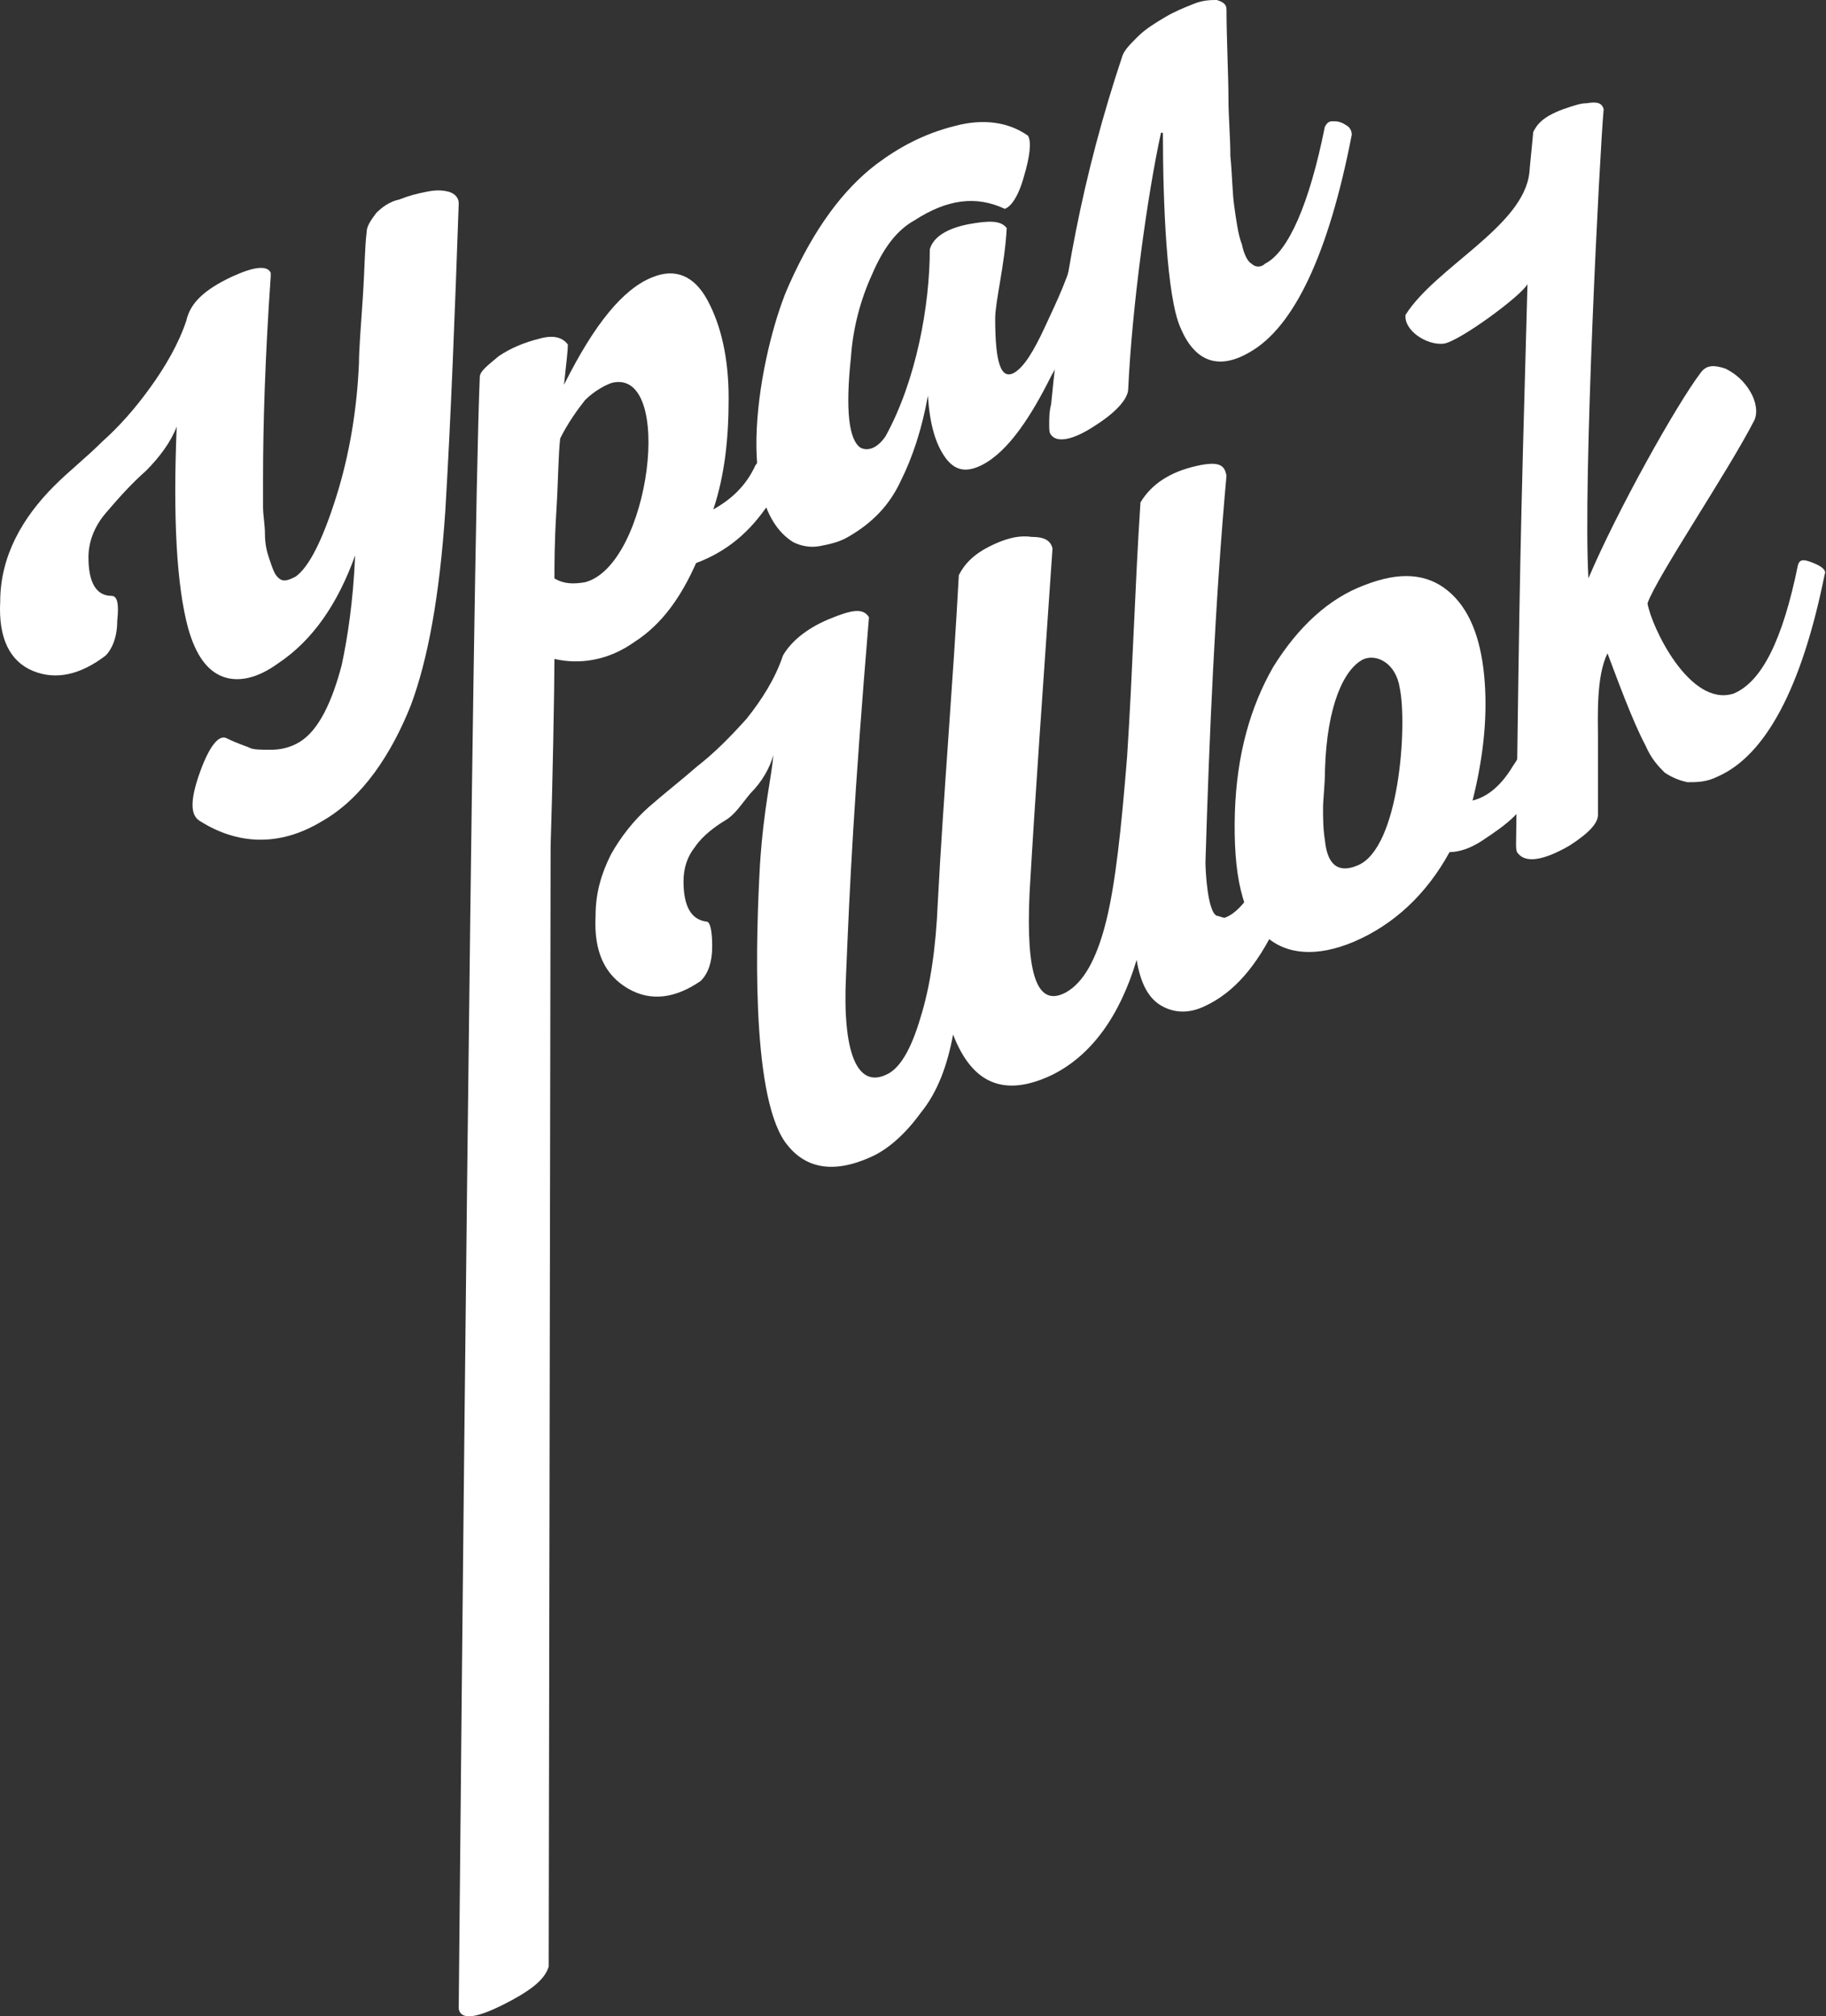
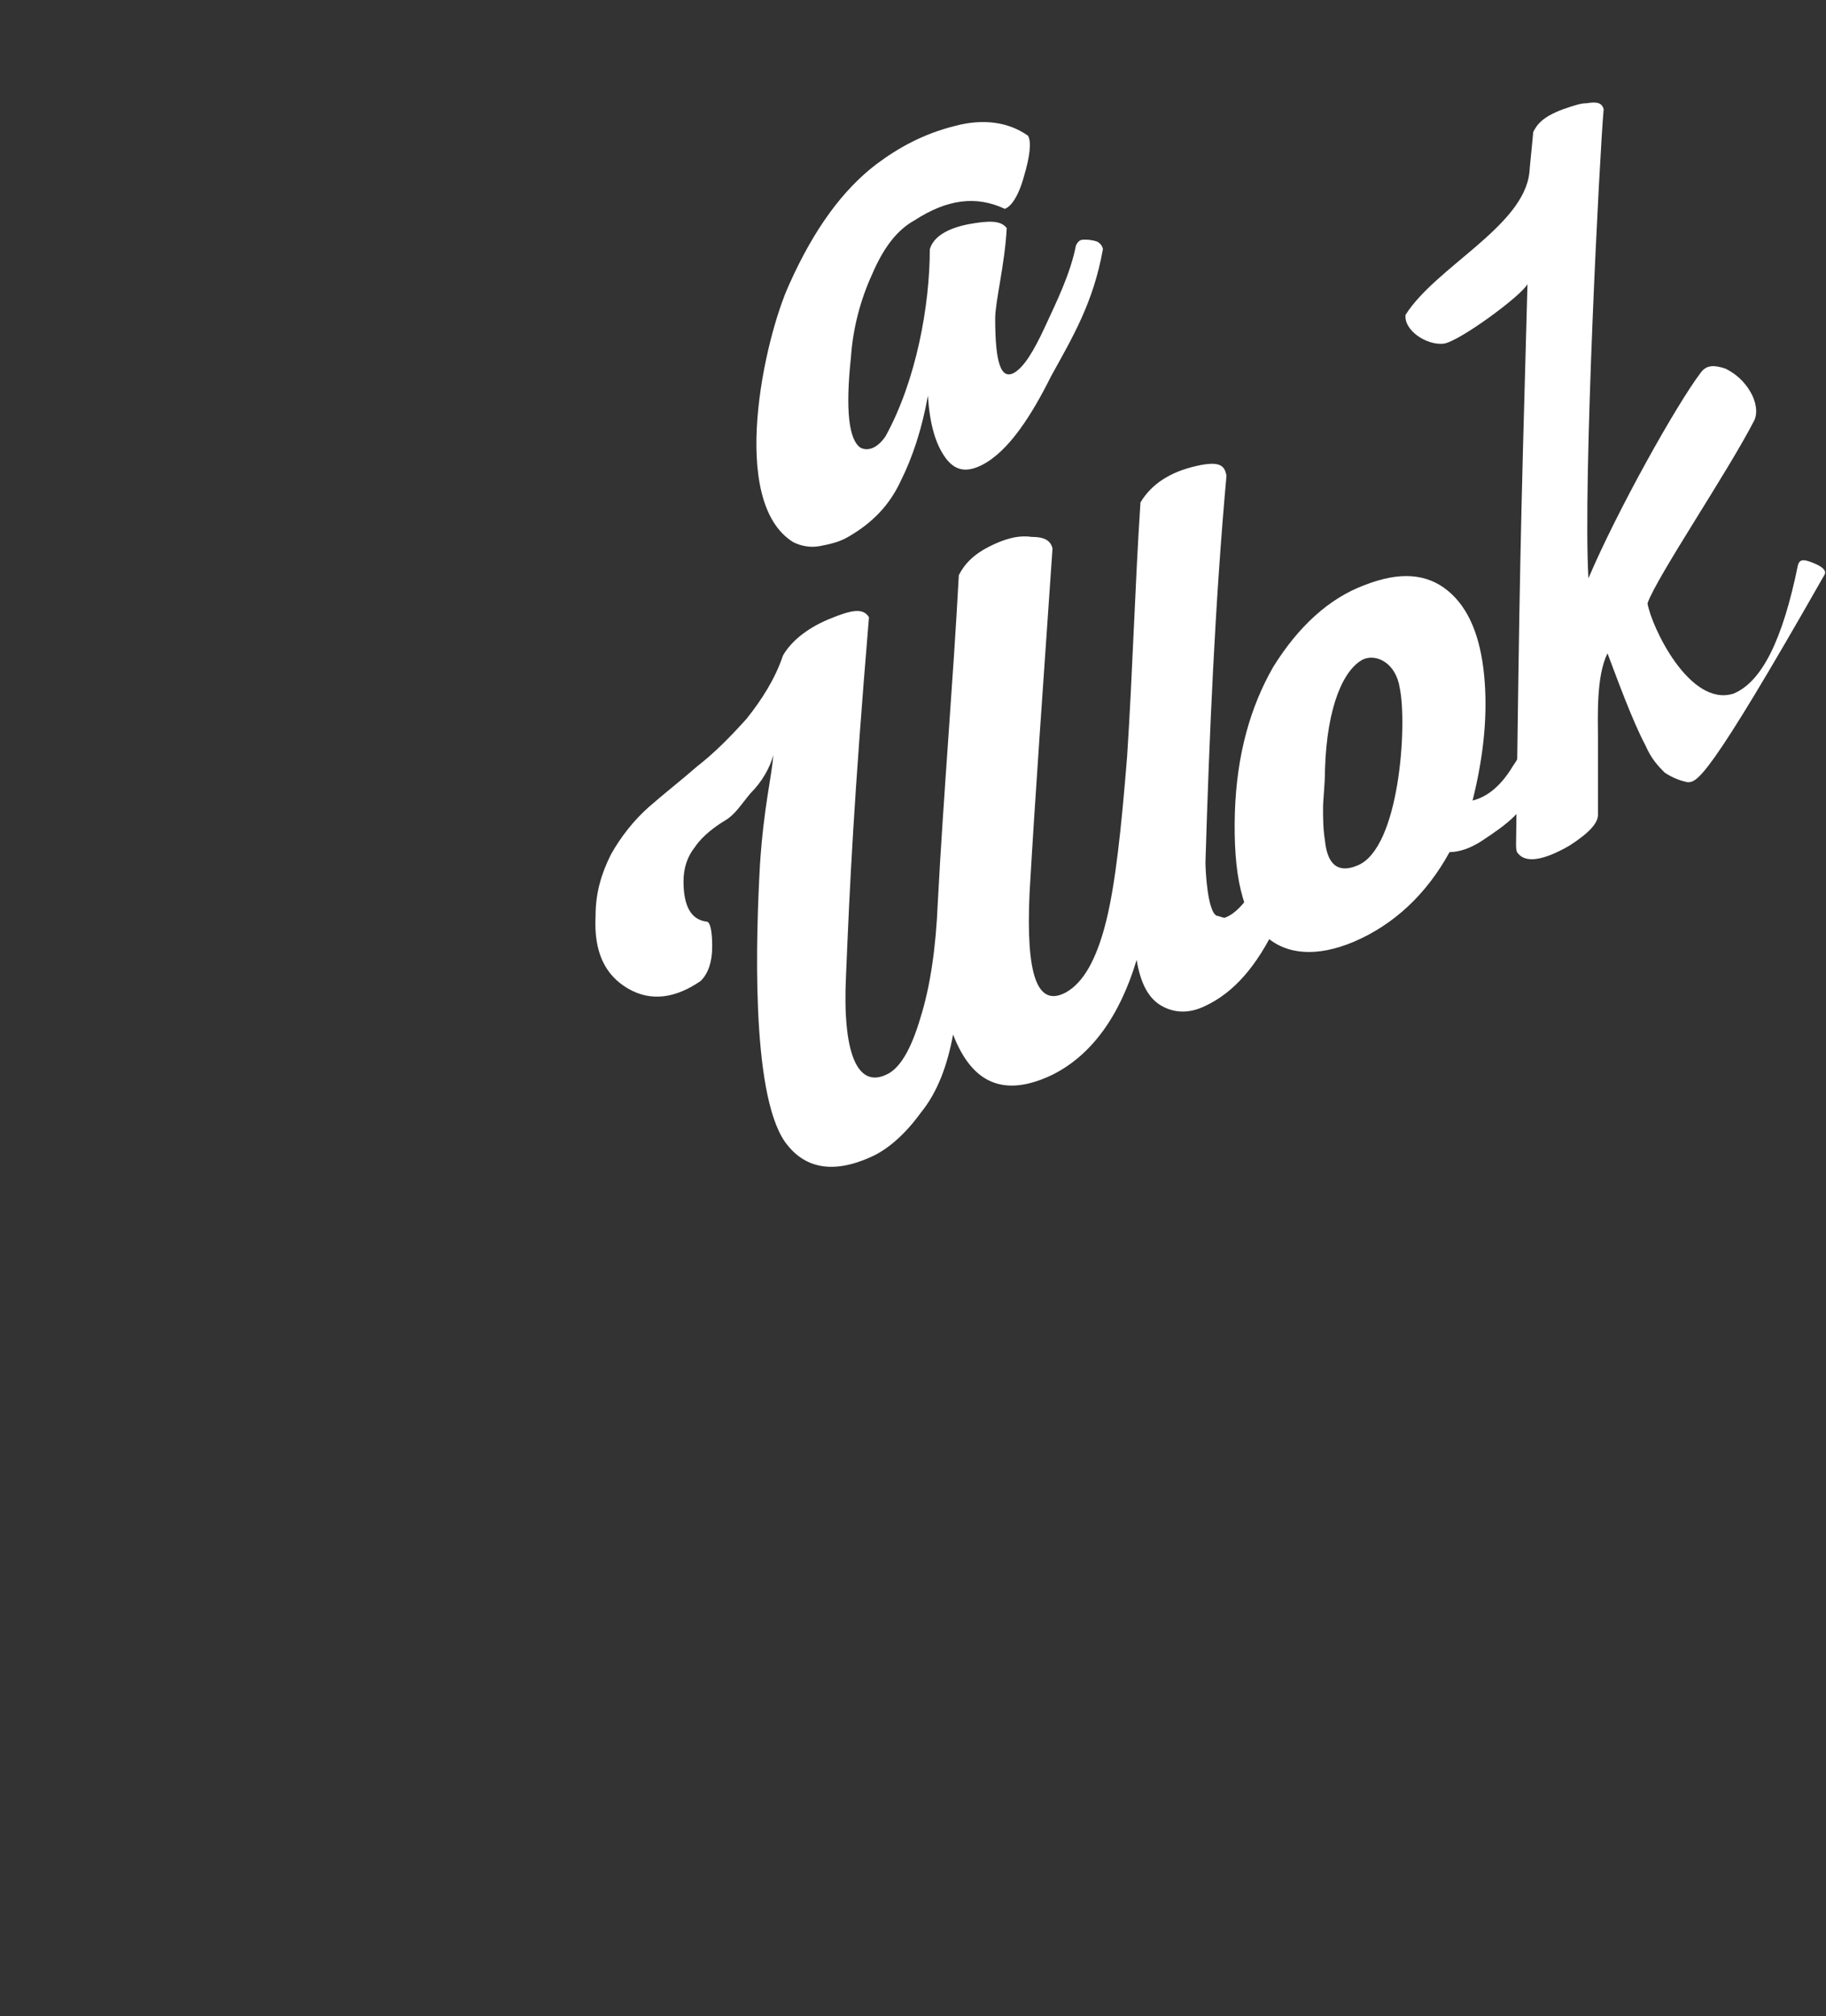
<svg xmlns="http://www.w3.org/2000/svg" width="906" height="1000" viewBox="0 0 906 1000" fill="none">
  <rect x="0" y="0" width="906" height="1000" fill="#333333" stroke="none" />
  <path d="M677.38 290.063C694.499 283.436 707.814 284.383 718.275 292.904C728.737 301.424 734.443 315.626 736.345 334.561C738.247 353.496 736.345 374.324 730.639 397.046C738.247 395.153 744.904 389.472 750.61 380.005C757.268 370.537 761.072 358.229 763.925 343.081C763.925 341.188 765.827 340.241 767.729 340.241C769.631 340.241 772.484 341.188 774.387 342.135C776.289 344.028 777.24 344.975 777.24 346.868C774.387 361.07 770.582 372.431 765.827 382.845C761.072 392.312 756.317 399.886 751.562 404.62C746.806 409.354 741.1 413.141 735.394 416.928C729.688 420.715 723.981 422.608 719.226 422.608C707.814 443.437 691.646 458.585 671.674 467.106C653.604 474.68 638.387 473.733 627.926 464.265C616.513 454.798 611.758 433.969 612.709 402.727C613.66 374.324 620.317 350.655 631.73 330.774C644.094 310.892 659.31 296.691 677.38 290.063ZM676.429 326.987C666.919 331.721 658.359 349.709 657.408 381.898C657.408 389.472 656.457 396.099 656.457 400.833C656.457 405.567 656.457 411.247 657.408 416.928C658.359 426.395 662.164 433.969 673.576 429.236C694.499 420.715 698.303 359.176 694.499 341.188C692.597 328.88 683.086 324.147 676.429 326.987Z" fill="white" />
-   <path d="M757.884 140.874C755.048 146.597 723.857 169.492 716.296 170.445C707.789 171.399 696.447 163.768 697.392 156.137C712.515 132.289 755.994 112.256 758.829 85.546C758.829 84.592 760.719 66.468 760.719 65.514C762.61 61.698 765.445 57.883 775.842 54.067C781.513 52.159 784.349 51.205 787.185 51.205C792.856 50.251 794.746 51.205 795.691 54.067C793.801 74.099 785.294 239.128 788.13 286.824C802.307 253.437 831.608 200.971 843.896 184.754C846.731 180.939 850.512 180.939 856.183 182.846C861.854 185.708 865.635 189.524 868.47 194.294C871.306 199.063 872.251 204.787 870.361 208.602C857.128 234.358 822.156 285.87 817.43 299.225C819.321 310.672 838.225 350.737 859.964 344.059C874.142 338.336 884.539 317.349 892.1 280.147C893.045 277.285 894.936 277.285 899.662 279.193C904.387 281.1 906.278 283.008 905.333 284.916C893.99 341.198 876.032 374.585 852.402 385.078C846.731 387.94 842.005 387.94 837.279 387.94C832.553 386.986 828.773 385.078 825.937 383.17C823.102 380.308 819.321 376.493 816.485 369.815C809.869 357.414 802.307 336.428 797.581 324.027C791.91 335.474 792.856 355.506 792.856 366V404.156C792.856 407.972 789.075 412.741 778.678 419.419C765.445 427.05 756.939 428.004 753.158 423.235C752.213 422.281 752.213 420.373 752.213 418.465C754.103 280.147 754.103 276.331 757.884 140.874Z" fill="white" />
+   <path d="M757.884 140.874C755.048 146.597 723.857 169.492 716.296 170.445C707.789 171.399 696.447 163.768 697.392 156.137C712.515 132.289 755.994 112.256 758.829 85.546C758.829 84.592 760.719 66.468 760.719 65.514C762.61 61.698 765.445 57.883 775.842 54.067C781.513 52.159 784.349 51.205 787.185 51.205C792.856 50.251 794.746 51.205 795.691 54.067C793.801 74.099 785.294 239.128 788.13 286.824C802.307 253.437 831.608 200.971 843.896 184.754C846.731 180.939 850.512 180.939 856.183 182.846C861.854 185.708 865.635 189.524 868.47 194.294C871.306 199.063 872.251 204.787 870.361 208.602C857.128 234.358 822.156 285.87 817.43 299.225C819.321 310.672 838.225 350.737 859.964 344.059C874.142 338.336 884.539 317.349 892.1 280.147C893.045 277.285 894.936 277.285 899.662 279.193C904.387 281.1 906.278 283.008 905.333 284.916C846.731 387.94 842.005 387.94 837.279 387.94C832.553 386.986 828.773 385.078 825.937 383.17C823.102 380.308 819.321 376.493 816.485 369.815C809.869 357.414 802.307 336.428 797.581 324.027C791.91 335.474 792.856 355.506 792.856 366V404.156C792.856 407.972 789.075 412.741 778.678 419.419C765.445 427.05 756.939 428.004 753.158 423.235C752.213 422.281 752.213 420.373 752.213 418.465C754.103 280.147 754.103 276.331 757.884 140.874Z" fill="white" />
  <path d="M633.209 393.48C633.209 391.582 635.106 390.632 637.003 390.632C638.9 390.632 640.798 391.582 643.643 392.531C645.541 394.43 646.489 395.379 646.489 397.277C642.695 419.11 642.695 439.044 633.209 458.978C623.722 478.912 612.339 492.201 598.11 498.846C590.521 502.643 582.932 502.643 576.292 498.846C569.651 495.049 565.857 487.455 563.96 476.064C555.422 504.541 541.193 523.526 522.221 533.018C498.505 544.409 482.379 537.764 472.893 513.084C470.047 528.272 465.304 541.561 456.766 552.003C449.177 562.445 440.64 570.039 432.102 573.836C413.13 582.379 398.901 579.531 389.414 566.242C372.339 541.561 375.185 462.775 377.082 428.602C378.98 400.125 382.774 385.886 383.723 374.496C381.826 381.14 378.031 387.785 372.339 393.48C367.596 399.176 364.75 403.922 360.007 406.77C355.264 409.617 348.624 414.363 344.83 420.059C341.035 424.805 339.138 430.5 339.138 437.145C339.138 449.485 342.932 456.13 350.521 457.079C352.418 457.079 353.367 461.826 353.367 469.419C353.367 477.013 351.47 482.709 347.675 486.506C335.343 495.049 323.011 496.947 311.628 490.303C300.245 483.658 294.553 472.267 295.502 454.232C295.502 442.841 298.347 433.348 303.09 423.856C307.834 415.313 314.474 406.77 322.063 400.125C329.652 393.48 338.189 386.835 345.778 380.191C354.316 373.546 361.905 365.952 370.442 356.46C378.031 346.967 384.671 336.526 388.466 325.135C392.26 318.49 399.849 311.846 411.233 307.1C422.616 302.353 428.308 301.404 431.154 306.15C423.565 397.277 421.667 438.095 419.77 483.658C417.873 522.577 425.462 539.663 439.691 533.018C446.331 530.171 452.023 520.678 456.766 504.541C461.509 489.353 464.355 470.368 465.304 447.587C468.15 393.48 472.893 338.424 475.738 285.267C478.584 279.571 483.327 274.825 490.916 271.028C498.505 267.231 505.146 265.333 511.786 266.282C518.426 266.282 521.272 268.181 522.221 271.978C517.478 341.272 513.683 393.48 510.837 442.841C508.94 483.658 514.632 499.795 528.861 492.201C537.398 487.455 544.039 476.064 548.782 457.079C553.525 438.094 556.371 410.566 559.217 375.445C562.062 331.78 563.011 292.861 565.857 249.196C571.549 239.704 581.035 234.008 593.367 231.16C605.699 228.313 607.596 231.16 608.544 235.907C602.853 298.556 600.007 365.003 598.11 427.653C598.11 431.45 599.058 452.333 603.801 454.232C604.75 454.232 606.647 455.181 607.596 455.181C613.288 453.282 618.979 446.638 625.62 435.247C632.26 422.907 630.363 409.617 633.209 393.48Z" fill="white" />
-   <path d="M323.532 137.574C334.93 132.82 344.428 136.623 351.076 148.985C357.725 161.347 361.524 177.513 361.524 197.482C361.524 217.452 359.624 235.519 353.926 252.635C362.474 247.881 370.072 241.225 374.821 230.764C375.771 229.814 376.721 227.911 376.721 226.961C381.47 217.451 384.319 206.991 386.219 194.629C387.168 192.728 388.118 191.777 390.018 191.777C391.917 191.777 393.817 191.777 396.667 193.678C398.566 194.629 399.516 196.531 399.516 197.482C395.717 219.353 390.018 236.47 381.47 249.783C371.972 264.047 360.574 273.556 345.377 279.261C337.779 296.378 328.281 309.69 314.984 318.249C301.687 327.758 287.44 329.66 275.093 326.807C275.093 340.12 274.143 391.47 273.193 419.997C273.193 447.574 272.243 962.021 272.243 975.333C270.344 981.99 262.745 987.695 249.448 994.352C236.151 1001.01 228.553 1001.96 227.603 996.254C228.553 895.456 234.251 275.458 238.051 187.022C238.051 184.169 241.85 181.317 247.549 176.562C253.247 172.758 259.896 169.906 267.494 168.004C274.143 166.102 278.892 167.053 281.741 170.856C281.741 174.66 280.791 181.317 279.842 190.826C295.038 160.396 309.285 143.28 323.532 137.574ZM303.587 189.875C300.737 190.826 295.038 193.678 290.289 198.433C286.49 203.188 281.741 209.844 277.942 217.451C276.992 226.01 276.992 238.372 276.042 253.586C275.093 268.801 275.093 280.212 275.093 286.869C279.842 289.721 284.591 289.721 290.289 288.77C322.582 280.212 334.93 182.267 303.587 189.875Z" fill="white" />
-   <path d="M160.019 407.148C138.126 420.506 117.184 418.598 99.098 407.148C94.339 404.286 94.339 396.653 99.098 383.295C103.858 369.937 108.617 364.212 112.425 366.12C118.136 368.983 121.944 369.937 123.847 370.891C125.751 371.845 129.559 371.845 134.318 371.845C139.078 371.845 143.837 370.891 148.597 368.029C158.115 362.304 164.779 347.992 169.538 329.864C172.394 316.506 175.249 298.377 176.201 275.478C167.634 299.331 155.26 317.46 138.126 328.909C127.655 336.542 118.136 338.451 110.521 335.588C102.906 332.726 97.195 325.093 93.387 311.735C87.676 290.744 85.772 257.349 87.676 211.551C84.82 219.184 79.109 226.817 72.446 233.496C64.831 240.175 58.167 247.808 52.456 254.487C46.745 261.166 43.889 268.799 43.889 276.432C43.889 288.836 47.697 295.515 55.312 295.515C58.167 295.515 59.119 299.331 58.167 307.919C58.167 316.506 55.312 322.23 52.456 325.093C40.081 334.634 27.707 337.496 16.284 332.726C4.862 327.955 -0.85 316.506 0.102 298.377C0.102 286.928 2.958 276.432 7.717 266.891C12.477 257.349 19.14 248.762 26.755 241.129C34.37 233.496 42.937 226.817 50.552 219.184C59.119 211.551 66.734 202.964 74.349 192.468C81.965 181.973 88.628 170.523 92.435 159.074C94.339 150.486 101.002 143.807 115.28 137.128C125.751 132.358 132.414 131.404 134.318 135.22V137.128C131.463 178.156 130.511 211.551 130.511 237.312C130.511 243.037 130.511 247.808 130.511 251.624C130.511 255.441 131.463 260.212 131.463 264.983C131.463 269.753 132.414 273.57 133.366 276.432C134.318 279.294 135.27 282.157 136.222 284.065C137.174 285.973 139.078 287.882 140.981 287.882C142.885 287.882 144.789 286.927 146.693 285.973C153.356 281.203 160.019 267.845 166.682 246.854C173.346 225.863 177.153 202.964 178.105 180.064C178.105 173.385 179.057 161.936 180.009 147.624C180.961 133.312 180.961 122.817 181.913 115.183C181.913 112.321 183.816 109.459 186.672 105.642C189.528 102.78 193.335 99.917 198.095 98.963C202.854 97.055 206.661 96.101 211.421 95.147C216.18 94.192 219.036 94.192 222.843 95.147C225.699 96.101 227.603 98.009 227.603 100.871C225.699 155.257 223.795 205.826 220.94 253.533C218.084 295.515 212.373 327.001 203.806 349.9C194.287 373.754 180.009 395.699 160.019 407.148Z" fill="white" />
  <path d="M434.62 81.594C446.07 72.993 458.475 66.303 473.742 62.481C488.055 58.658 500.46 60.57 510.002 67.259C511.91 70.126 510.956 77.771 508.093 87.328C505.231 97.84 501.414 102.618 498.551 103.574C484.238 96.884 469.925 98.795 453.704 109.307C445.116 114.086 438.436 122.687 432.711 136.066C426.986 148.489 423.169 162.824 422.215 177.158C419.352 203.916 421.261 218.251 426.986 222.074C430.803 223.985 435.574 222.074 439.391 216.34C454.658 188.626 461.337 151.356 461.337 123.642C463.246 116.953 470.879 113.13 480.421 111.219C490.918 109.308 496.643 109.308 499.505 113.13C498.551 131.287 493.78 149.445 493.78 158.045C493.78 180.025 496.643 188.626 503.322 184.804C508.093 181.937 512.864 174.291 518.589 161.868C524.315 149.445 530.994 136.066 533.857 121.731C534.811 119.82 535.765 118.864 537.673 118.864C539.582 118.864 541.49 118.864 544.353 119.82C546.261 120.775 547.216 122.686 547.216 123.642C542.445 150.4 531.948 167.602 521.452 186.715C511.91 205.828 500.46 223.985 487.101 230.674C479.467 234.497 473.742 233.541 468.971 226.852C464.2 220.162 461.337 210.606 460.383 196.271C457.521 212.517 452.749 226.852 447.024 238.319C441.299 250.743 432.711 259.344 421.261 266.033C416.49 268.9 411.719 269.856 406.948 270.812C402.177 271.767 397.406 270.811 393.589 268.9C361.146 248.832 379.276 167.602 391.681 140.844C404.085 113.13 418.398 94.017 434.62 81.594Z" fill="white" />
-   <path d="M620.024 174.689C603.769 184.235 592.295 178.507 585.602 162.279C578.908 147.006 576.996 101.186 576.996 65.867H576.04C569.346 96.413 561.697 151.779 559.785 192.826C559.785 197.599 554.048 204.281 543.53 210.963C532.055 218.6 524.406 219.555 521.537 215.736C520.581 214.782 520.581 212.872 520.581 210.963C520.581 207.145 520.581 204.281 521.537 200.463C527.274 141.279 536.836 87.822 556.916 27.683C557.872 24.819 560.741 21.956 564.566 18.137C568.39 14.319 573.171 11.455 577.952 8.591C582.733 5.728 587.514 3.818 592.295 1.909C597.076 0 600.901 0 603.769 0C606.638 0.955 608.55 1.909 608.55 4.773C608.55 18.137 609.506 38.183 609.506 47.729C609.506 58.23 610.462 67.776 610.462 77.321C611.419 86.867 611.419 95.459 612.375 102.141C613.331 108.823 614.287 116.459 616.2 121.232C617.156 126.005 619.068 129.824 620.981 130.778C622.893 132.687 625.762 132.687 627.674 130.778C639.148 125.051 649.666 101.186 657.316 63.003C658.272 61.093 659.228 60.139 661.14 60.139C663.053 60.139 664.965 60.139 667.834 62.048C669.746 63.003 670.702 64.912 670.702 66.821C659.228 126.005 642.017 162.28 620.024 174.689Z" fill="white" />
</svg>